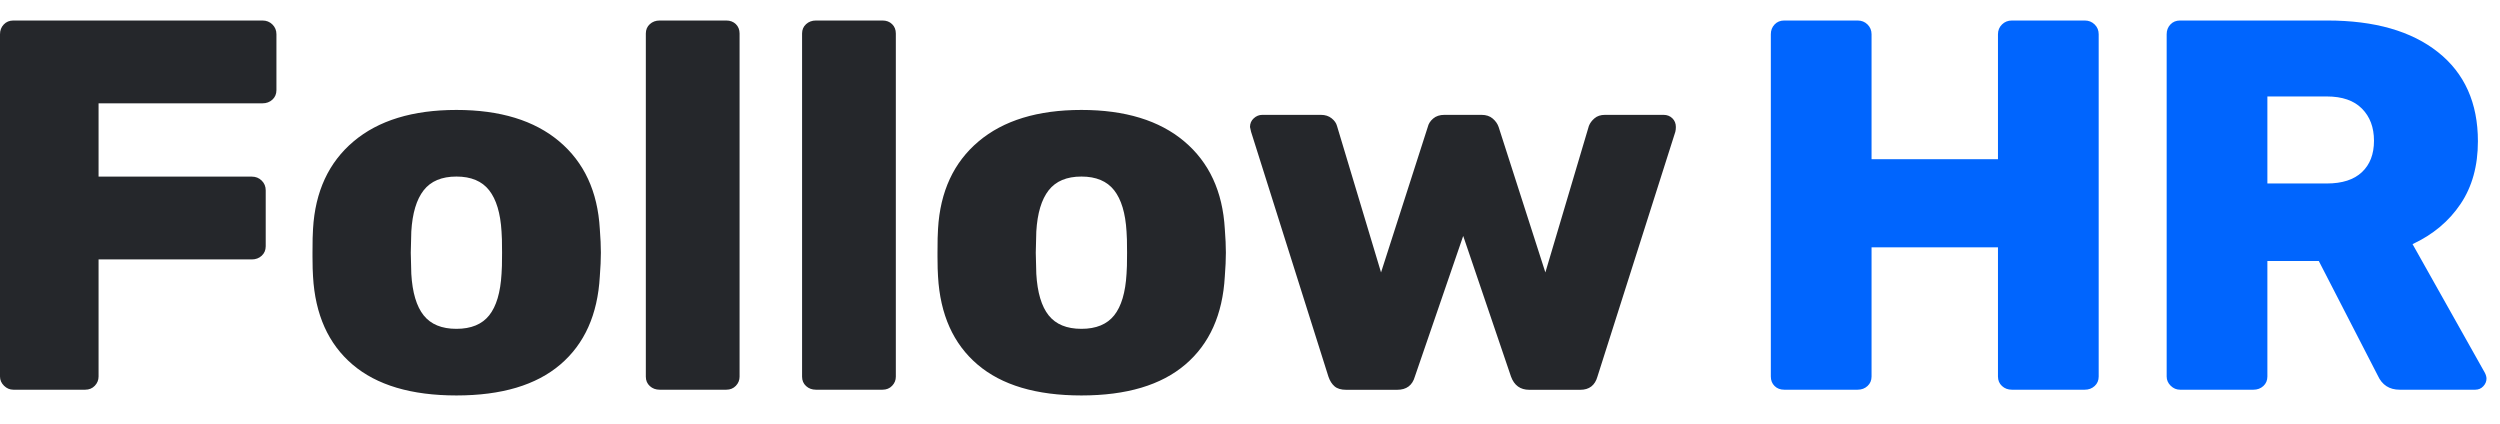
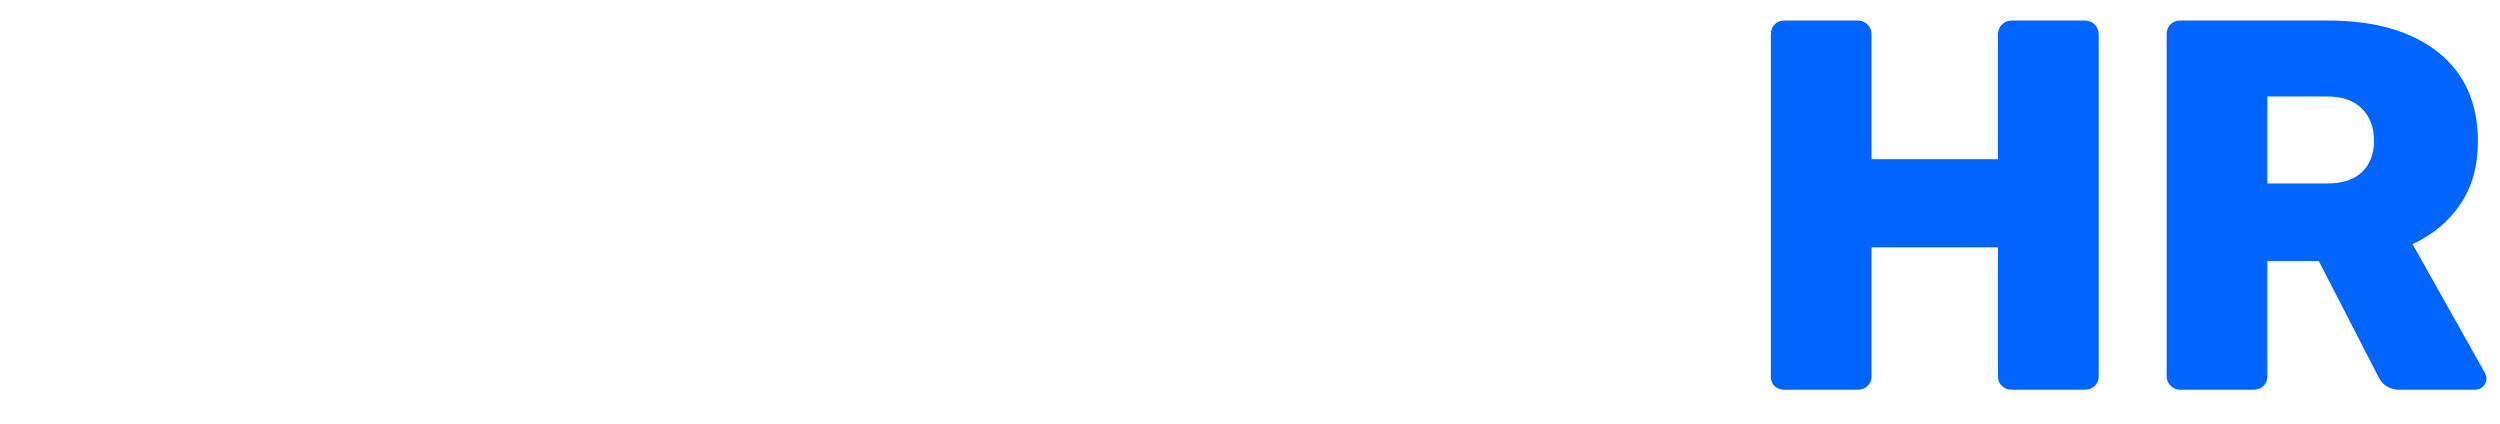
<svg xmlns="http://www.w3.org/2000/svg" width="171" height="29" viewBox="0 0 171 29" fill="none">
-   <path fill-rule="evenodd" clip-rule="evenodd" d="M6.486 26.385C6.315 26.566 6.095 26.656 5.826 26.656H0.916C0.672 26.656 0.458 26.566 0.275 26.385C0.092 26.205 0 25.994 0 25.754V2.341C0 2.076 0.086 1.854 0.257 1.674C0.427 1.493 0.647 1.403 0.916 1.403H17.955C18.224 1.403 18.45 1.493 18.633 1.674C18.816 1.854 18.908 2.076 18.908 2.341V6.165C18.908 6.429 18.816 6.646 18.633 6.814C18.45 6.983 18.224 7.067 17.955 7.067H6.742V12.081H17.222C17.491 12.081 17.717 12.171 17.9 12.352C18.083 12.532 18.175 12.755 18.175 13.019V16.843C18.175 17.108 18.083 17.324 17.9 17.493C17.717 17.661 17.491 17.745 17.222 17.745H6.742V25.754C6.742 25.994 6.657 26.205 6.486 26.385ZM50.333 26.389C50.162 26.567 49.944 26.656 49.677 26.656H45.122C44.855 26.656 44.63 26.573 44.448 26.407C44.266 26.241 44.175 26.027 44.175 25.767V2.292C44.175 2.031 44.266 1.818 44.448 1.652C44.63 1.486 44.855 1.403 45.122 1.403H49.677C49.944 1.403 50.162 1.486 50.333 1.652C50.502 1.818 50.587 2.031 50.587 2.292V25.767C50.587 26.004 50.502 26.211 50.333 26.389ZM60.364 26.656C60.631 26.656 60.85 26.567 61.02 26.389C61.19 26.211 61.275 26.004 61.275 25.767V2.292C61.275 2.031 61.19 1.818 61.02 1.652C60.85 1.486 60.631 1.403 60.364 1.403H55.81C55.543 1.403 55.318 1.486 55.136 1.652C54.954 1.818 54.862 2.031 54.862 2.292V25.767C54.862 26.027 54.954 26.241 55.136 26.407C55.318 26.573 55.543 26.656 55.81 26.656H60.364ZM96.777 25.758C96.606 26.361 96.202 26.662 95.565 26.662H92.075C91.732 26.662 91.469 26.584 91.285 26.427C91.102 26.27 90.961 26.047 90.863 25.758L85.573 9.014L85.5 8.688C85.5 8.447 85.586 8.248 85.757 8.092C85.928 7.935 86.124 7.856 86.345 7.856H90.349C90.643 7.856 90.888 7.935 91.083 8.092C91.279 8.248 91.402 8.423 91.451 8.616L94.463 18.634L97.659 8.688C97.708 8.471 97.83 8.278 98.026 8.11C98.222 7.941 98.479 7.856 98.797 7.856H101.332C101.65 7.856 101.908 7.941 102.103 8.11C102.299 8.278 102.434 8.471 102.507 8.688L105.703 18.634L108.679 8.616C108.752 8.423 108.881 8.248 109.064 8.092C109.248 7.935 109.487 7.856 109.781 7.856H113.785C114.03 7.856 114.232 7.935 114.391 8.092C114.55 8.248 114.629 8.447 114.629 8.688C114.629 8.809 114.617 8.917 114.593 9.014L109.266 25.758C109.095 26.361 108.703 26.662 108.091 26.662H104.601C103.989 26.662 103.573 26.361 103.352 25.758L100.083 16.138L96.777 25.758ZM38.327 24.933C36.674 26.343 34.305 27.049 31.219 27.049C28.134 27.049 25.764 26.343 24.111 24.933C22.458 23.523 21.558 21.515 21.411 18.912C21.39 18.637 21.378 18.188 21.375 17.563L21.375 17.284C21.375 16.513 21.387 15.97 21.411 15.657C21.558 13.101 22.483 11.106 24.185 9.672C25.887 8.237 28.232 7.52 31.219 7.52C34.207 7.52 36.552 8.237 38.254 9.672C39.956 11.106 40.88 13.101 41.027 15.657C41.076 16.284 41.1 16.826 41.1 17.284C41.1 17.742 41.076 18.285 41.027 18.912C40.88 21.515 39.98 23.523 38.327 24.933ZM28.978 21.57C29.468 22.185 30.215 22.492 31.219 22.492C32.223 22.492 32.97 22.185 33.46 21.57C33.95 20.955 34.231 20.009 34.305 18.731C34.329 18.49 34.341 18.008 34.341 17.284C34.341 16.561 34.329 16.079 34.305 15.838C34.231 14.584 33.95 13.644 33.46 13.017C32.97 12.39 32.223 12.076 31.219 12.076C30.215 12.076 29.468 12.39 28.978 13.017C28.488 13.644 28.207 14.584 28.133 15.838L28.097 17.284L28.133 18.731C28.207 20.009 28.488 20.955 28.978 21.57ZM73.969 27.049C77.055 27.049 79.424 26.343 81.077 24.933C82.73 23.523 83.63 21.515 83.777 18.912C83.826 18.285 83.85 17.742 83.85 17.284C83.85 16.826 83.826 16.284 83.777 15.657C83.63 13.101 82.706 11.106 81.004 9.672C79.302 8.237 76.957 7.52 73.969 7.52C70.981 7.52 68.637 8.237 66.935 9.672C65.233 11.106 64.308 13.101 64.161 15.657C64.137 15.97 64.125 16.513 64.125 17.284L64.125 17.563C64.128 18.188 64.14 18.637 64.161 18.912C64.308 21.515 65.208 23.523 66.861 24.933C68.514 26.343 70.883 27.049 73.969 27.049ZM73.969 22.492C72.965 22.492 72.218 22.185 71.728 21.57C71.238 20.955 70.957 20.009 70.883 18.731L70.847 17.284L70.883 15.838C70.957 14.584 71.238 13.644 71.728 13.017C72.218 12.39 72.965 12.076 73.969 12.076C74.973 12.076 75.72 12.39 76.21 13.017C76.7 13.644 76.981 14.584 77.055 15.838C77.079 16.079 77.091 16.561 77.091 17.284C77.091 18.008 77.079 18.49 77.055 18.731C76.981 20.009 76.7 20.955 76.21 21.57C75.72 22.185 74.973 22.492 73.969 22.492Z" fill="#25272B" />
  <path fill-rule="evenodd" clip-rule="evenodd" d="M127.739 26.403C127.556 26.572 127.33 26.656 127.061 26.656H122.041C121.772 26.656 121.552 26.572 121.381 26.403C121.21 26.235 121.125 26.018 121.125 25.754V2.341C121.125 2.076 121.21 1.854 121.381 1.674C121.552 1.493 121.772 1.403 122.041 1.403H127.061C127.33 1.403 127.556 1.493 127.739 1.674C127.922 1.854 128.014 2.076 128.014 2.341V10.891H136.661V2.341C136.661 2.076 136.753 1.854 136.936 1.674C137.119 1.493 137.345 1.403 137.614 1.403H142.598C142.866 1.403 143.092 1.493 143.275 1.674C143.459 1.854 143.55 2.076 143.55 2.341V25.754C143.55 26.018 143.459 26.235 143.275 26.403C143.092 26.572 142.866 26.656 142.598 26.656H137.614C137.345 26.656 137.119 26.572 136.936 26.403C136.753 26.235 136.661 26.018 136.661 25.754V16.916H128.014V25.754C128.014 26.018 127.922 26.235 127.739 26.403ZM154.136 26.656C154.405 26.656 154.631 26.572 154.814 26.403C154.997 26.235 155.089 26.018 155.089 25.754V17.853H158.606L162.637 25.682C162.93 26.331 163.431 26.656 164.14 26.656H169.306C169.526 26.656 169.709 26.578 169.856 26.421C170.002 26.265 170.076 26.091 170.076 25.898C170.076 25.778 170.039 25.646 169.966 25.502L165.019 16.699C166.411 16.05 167.505 15.136 168.298 13.957C169.092 12.779 169.489 11.348 169.489 9.664C169.489 7.043 168.579 5.011 166.759 3.567C164.94 2.124 162.417 1.403 159.193 1.403H149.116C148.847 1.403 148.627 1.493 148.456 1.674C148.285 1.854 148.2 2.076 148.2 2.341V25.754C148.2 25.994 148.291 26.205 148.475 26.385C148.658 26.566 148.872 26.656 149.116 26.656H154.136ZM159.156 12.55H155.089V6.598H159.156C160.207 6.598 161.007 6.874 161.556 7.428C162.106 7.981 162.381 8.714 162.381 9.628C162.381 10.542 162.106 11.258 161.556 11.775C161.007 12.292 160.207 12.55 159.156 12.55Z" fill="#0065FE" />
</svg>